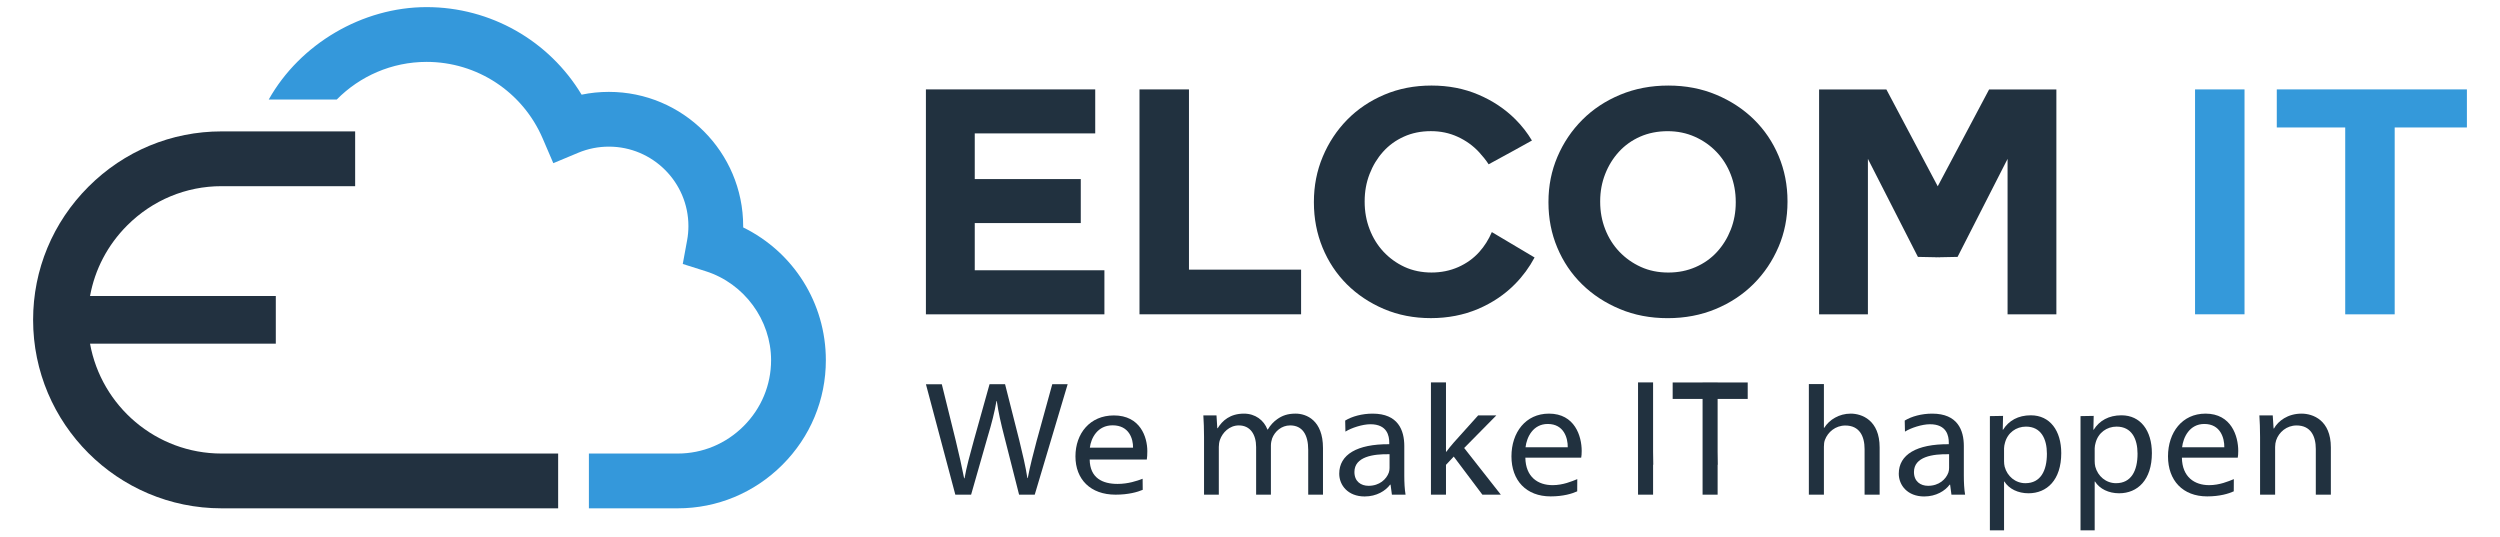
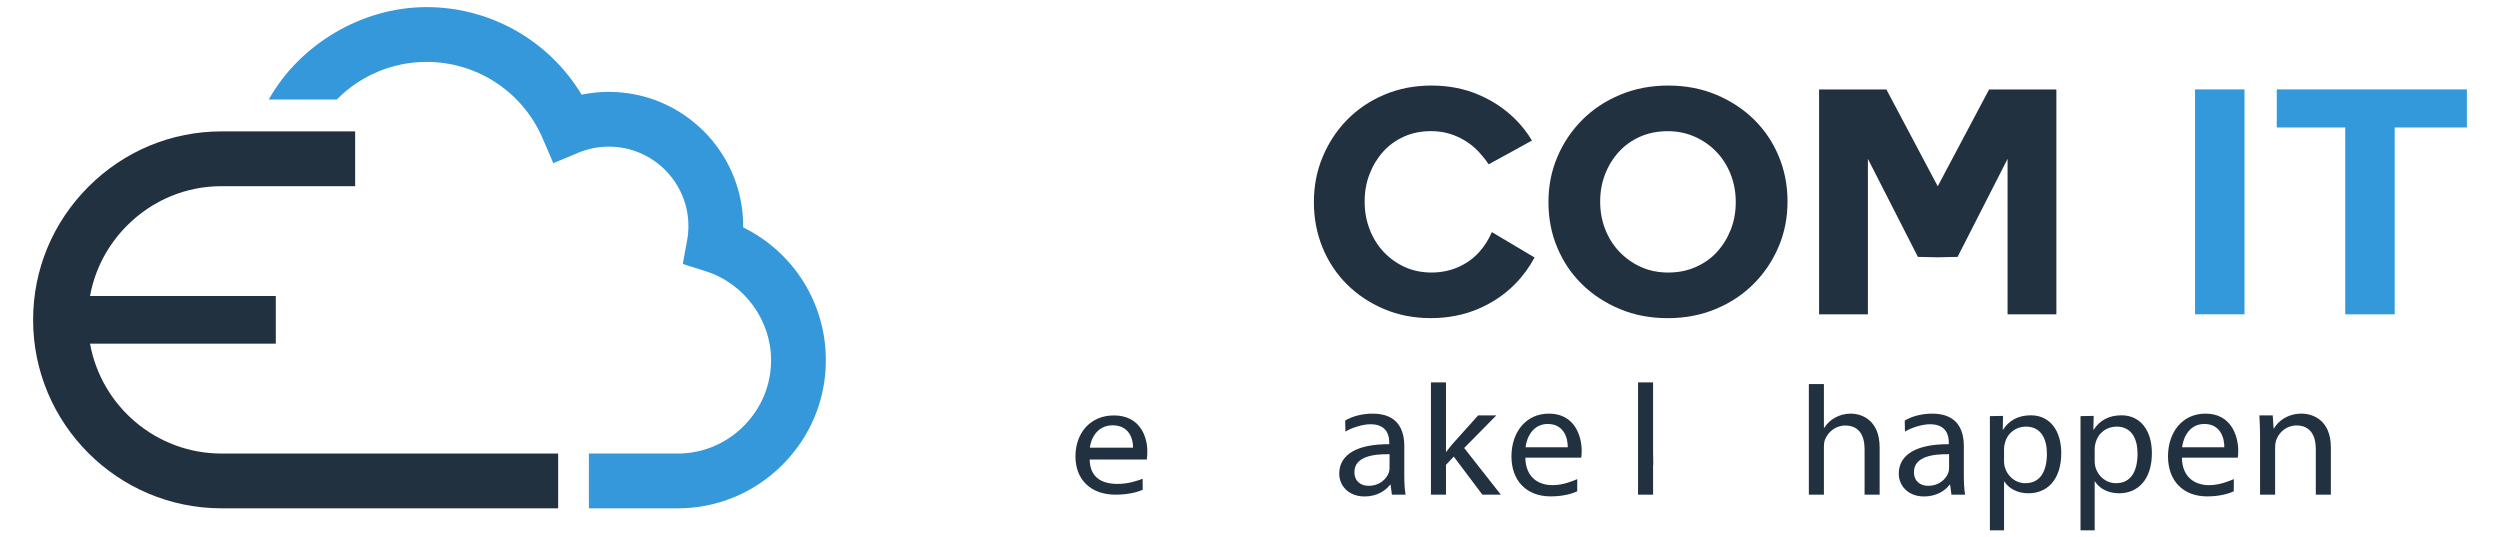
<svg xmlns="http://www.w3.org/2000/svg" id="Layer_1" data-name="Layer 1" viewBox="0 0 2102.12 451.9">
  <defs>
    <style>      .cls-1 {        fill: #3499da;      }      .cls-1, .cls-2, .cls-3, .cls-4 {        stroke-width: 0px;      }      .cls-2 {        fill: #3498db;      }      .cls-3 {        fill: #21313f;      }      .cls-4 {        fill: #223140;      }    </style>
  </defs>
  <g>
    <path class="cls-2" d="M624.9,191.23v-1.08c0-62.24-50.65-112.89-112.92-112.89-7.77,0-15.44.77-22.94,2.34C461.76,34.28,412.59,5.98,358.7,5.98s-106.39,30.83-132.74,77.72h57.19c19.39-19.67,46.33-31.66,75.56-31.66,42.48,0,80.74,25.22,97.54,64.24l9,20.93,21.02-8.79c8.14-3.39,16.8-5.12,25.71-5.12,36.87,0,66.87,30,66.87,66.83,0,4.01-.37,7.98-1.08,11.84l-3.67,19.98,19.36,6.13c32.34,10.27,54.9,41,54.9,74.79,0,20.87-8.2,40.54-23.06,55.4-14.89,14.89-34.59,23.09-55.4,23.09h-74.73v46.06h74.73c33.11,0,64.34-12.98,87.95-36.56,23.58-23.55,36.56-54.81,36.56-87.98,0-48.12-27.28-90.94-69.52-111.66Z" />
    <path class="cls-4" d="M75.71,288.99h156.2v-40.08H75.71c4.03-22.29,14.76-42.88,31.23-59.35,21.3-21.29,49.48-33.02,79.35-33.02h112.34v-46.06h-112.34c-42.17,0-81.92,16.52-111.91,46.51-30.01,30.01-46.54,69.77-46.54,111.94,0,87.39,71.08,158.49,158.46,158.49h283.02v-46.06H186.28c-55.13,0-101.09-39.92-110.57-92.37Z" />
  </g>
  <g>
    <g>
      <g>
        <path class="cls-1" d="M1845.7,264.28V75.18h41.6v189.1h-41.6Z" />
        <path class="cls-1" d="M2013.57,107.18v157.11h-41.6V107.18h-57.54v-32h159.86v32h-60.72Z" />
      </g>
      <g>
        <polygon class="cls-3" points="1672.54 75.2 1629.34 156.64 1586.15 75.2 1529.58 75.2 1529.58 264.28 1570.63 264.28 1570.63 133.6 1612.67 216.01 1627.58 216.3 1627.58 216.37 1629.34 216.33 1631.1 216.37 1631.1 216.3 1646.02 216.01 1688.06 133.6 1688.06 264.28 1729.1 264.28 1729.1 75.2 1672.54 75.2" />
-         <path class="cls-3" d="M778.55,264.28V75.18h142.37v37.01h-101.3v38.36h89.15v37.01h-89.15v39.71h109.02v37.01h-150.08Z" />
-         <path class="cls-3" d="M958.14,264.28V75.18h41.6v151.55h94.28v37.55h-135.88Z" />
        <path class="cls-3" d="M1254.4,195.16c-2.67,6.26-6.2,11.86-10.56,16.72-4.86,5.41-10.75,9.63-17.65,12.69-6.9,3.05-14.4,4.58-22.51,4.58s-15.87-1.56-22.67-4.71c-6.8-3.15-12.72-7.44-17.77-12.85-5.02-5.41-8.9-11.7-11.64-18.92-2.77-7.19-4.13-14.85-4.13-22.96v-.54c0-8.11,1.37-15.71,4.13-22.83,2.73-7.09,6.52-13.35,11.38-18.76,4.86-5.41,10.68-9.63,17.49-12.69,6.8-3.08,14.37-4.61,22.67-4.61s15.64,1.59,22.54,4.74c6.87,3.15,12.85,7.41,17.87,12.81,2.58,2.77,6.19,7.12,8.16,10.33,10.22-5.4,36.42-20,36.42-20-3.88-6.49-8.49-12.4-13.83-17.74-8.74-8.74-19.11-15.68-31.13-20.79-12.02-5.15-25.18-7.69-39.49-7.69s-27.53,2.54-39.65,7.69c-12.08,5.12-22.51,12.15-31.26,21.05-8.74,8.93-15.61,19.3-20.54,31.1-4.96,11.8-7.44,24.42-7.44,37.93v.54c0,13.51,2.45,26.17,7.28,37.96,4.86,11.8,11.67,22.07,20.41,30.81,8.74,8.71,19.14,15.64,31.16,20.79,12.02,5.12,25.18,7.69,39.49,7.69s27.53-2.58,39.62-7.69c12.11-5.15,22.54-12.18,31.29-21.08,6.49-6.61,11.92-14.02,16.31-22.22l-35.96-21.37Z" />
        <path class="cls-3" d="M1495.43,207.69c-5.05,11.8-12.02,22.15-20.93,31.07-8.92,8.91-19.55,15.94-31.88,21.07-12.33,5.13-25.79,7.7-40.38,7.7s-28.01-2.56-40.25-7.7c-12.25-5.13-22.83-12.06-31.74-20.8-8.92-8.73-15.85-19-20.8-30.8-4.96-11.79-7.43-24.45-7.43-37.95v-.54c0-13.51,2.52-26.16,7.56-37.96,5.04-11.79,12.02-22.15,20.94-31.07,8.91-8.92,19.54-15.94,31.88-21.07,12.33-5.13,25.8-7.7,40.39-7.7s28,2.57,40.25,7.7c12.25,5.13,22.83,12.07,31.74,20.8,8.92,8.74,15.85,19,20.81,30.8,4.95,11.8,7.43,24.45,7.43,37.96v.54c0,13.51-2.53,26.16-7.57,37.95ZM1459.5,169.73c0-8.11-1.39-15.76-4.19-22.96-2.79-7.2-6.75-13.51-11.88-18.91-5.13-5.4-11.21-9.68-18.23-12.83-7.03-3.15-14.69-4.73-22.96-4.73s-16.17,1.53-23.1,4.59c-6.93,3.06-12.88,7.29-17.83,12.69-4.96,5.4-8.83,11.66-11.61,18.78-2.79,7.12-4.19,14.72-4.19,22.83v.54c0,8.1,1.39,15.76,4.19,22.96,2.79,7.21,6.75,13.51,11.88,18.91,5.13,5.4,11.17,9.68,18.1,12.83,6.93,3.16,14.63,4.73,23.1,4.73s15.94-1.53,22.96-4.59c7.02-3.06,13.01-7.3,17.96-12.7,4.95-5.4,8.82-11.66,11.61-18.78,2.8-7.11,4.19-14.72,4.19-22.83v-.54Z" />
      </g>
    </g>
    <g>
-       <path class="cls-3" d="M871.87,369.9c-3.04,11.56-5.75,21.91-7.69,32.08h-.31c-1.5-9.78-4.12-20.73-6.84-31.84l-11.92-47.06h-13.06l-13.1,46.85c-3.29,11.94-6.35,23.02-7.93,32.24h-.34c-1.73-8.99-4.34-20.49-7.15-32.1l-11.62-46.99h-13.35l24.72,92.86h13.27l13.81-48.34c3.62-12.01,5.9-21.04,7.51-30.36h.29c1.32,9.39,3.36,18.42,6.45,30.37l12.28,48.32h13.16l27.68-92.86h-12.94l-12.9,46.82Z" />
      <path class="cls-3" d="M1258.17,349.31h-15.29l-20.63,22.96c-2,2.3-4.41,5.25-6.11,7.59h-.29v-58.3h-12.65v94.37h12.65v-25.08l6.52-6.94,24.08,32.02h15.51l-30.82-39.23,27.03-27.4Z" />
      <polygon class="cls-3" points="1389.99 321.56 1377.34 321.56 1377.34 415.94 1389.99 415.94 1389.99 390.86 1390.15 390.69 1389.99 379.86 1389.99 321.56" />
-       <polygon class="cls-3" points="1444.26 321.56 1431.61 321.56 1431.61 321.57 1406.46 321.57 1406.46 335.45 1431.61 335.45 1431.61 415.94 1444.26 415.94 1444.26 390.86 1444.41 390.69 1444.26 379.86 1444.26 335.45 1469.56 335.45 1469.56 321.57 1444.26 321.57 1444.26 321.56" />
      <path class="cls-3" d="M1556.1,347.8c-4.82,0-9.32,1.27-13.03,3.36-3.88,2.1-7.04,5.15-9.15,8.56h-.29v-36.79h-12.66v93.01h12.66v-40.27c0-2.24.2-4.08.85-5.78,2.43-6.55,8.84-12.09,17.17-12.09,11.91,0,16.18,9.03,16.18,19.79v38.35h12.66v-39.68c0-22.99-14.96-28.47-24.39-28.47Z" />
      <path class="cls-3" d="M936.53,349.32c-20.01,0-32.24,15.1-32.24,34.43s12.66,32.19,33.71,32.19c10.88,0,18.5-2.21,22.86-4.07l-.09-9.31c-4.61,1.78-12.15,4.34-21.07,4.34-12.51,0-23.2-4.81-23.45-20.49h48.04c.28-1.26.43-4.66.43-7.1,0-11.74-5.84-30-28.2-30ZM952.72,376.41h-36.32c.99-8.07,6.41-18.78,19.13-18.78,13.97,0,17.31,11.47,17.19,18.78Z" />
-       <path class="cls-3" d="M1089.32,347.8c-6.6,0-11.16,1.65-15.4,4.68-2.89,2.01-5.66,4.88-7.9,8.68h-.29c-3-7.86-10.24-13.36-19.73-13.36-11.67,0-18.2,5.9-22.09,12.24h-.35l-.67-10.73h-11.06c.34,5.52.58,11.04.58,18v48.64h12.43v-40.17c0-2.08.33-4.19.96-5.97,2.12-6.07,7.94-12.1,15.87-12.1,9.62,0,14.54,7.63,14.54,18.24v39.99h12.43v-41.25c0-2.15.43-4.33,1.04-6.08,2.24-5.85,7.85-10.9,15.14-10.9,10.19,0,15.19,7.64,15.19,20.55v37.68h12.42v-39.24c0-23.18-13.76-28.91-23.1-28.91Z" />
      <path class="cls-3" d="M1180.8,375.07c0-13.35-5.22-27.27-26.61-27.27-8.83,0-17.3,2.28-23.1,5.84l.21,9.28c4.91-3.12,14.39-6.19,20.91-6.19,14.34-.07,15.94,9.96,15.94,15.37v1.41c-27.04-.18-42.06,8.68-42.06,24.82,0,9.56,7.24,19.12,21.38,19.12,10.02,0,17.57-4.73,21.41-9.93h.38l1.12,8.41h11.48c-.78-4.58-1.06-10.25-1.06-15.95v-24.93ZM1168.4,393.51c0,1.16-.16,2.53-.6,3.82-2.03,5.63-7.84,11.16-17.06,11.16-6.39,0-11.88-3.65-11.88-11.6,0-12.88,15.77-15.24,29.54-14.96v11.59Z" />
      <path class="cls-3" d="M1651.29,375.07c0-13.35-5.22-27.27-26.61-27.27-8.83,0-17.3,2.28-23.1,5.84l.21,9.28c4.91-3.12,14.39-6.19,20.91-6.19,14.34-.07,15.94,9.96,15.94,15.37v1.41c-27.04-.18-42.06,8.68-42.06,24.82,0,9.56,7.24,19.12,21.38,19.12,10.02,0,17.57-4.73,21.41-9.93h.38l1.12,8.41h11.48c-.78-4.58-1.06-10.25-1.06-15.95v-24.93ZM1638.89,393.51c0,1.16-.16,2.53-.6,3.82-2.03,5.63-7.84,11.16-17.06,11.16-6.39,0-11.88-3.65-11.88-11.6,0-12.88,15.77-15.24,29.54-14.96v11.59Z" />
      <path class="cls-3" d="M1302.41,347.8c-19.55,0-31.51,15.77-31.51,35.96s12.37,33.63,32.95,33.63c10.64,0,18.08-2.31,22.34-4.25l.06-10.27c-4.5,1.85-12.03,5.07-20.75,5.07-12.23,0-22.68-6.75-22.92-23.13h46.96c.27-1.32.42-3.14.42-5.68,0-12.26-5.71-31.34-27.56-31.34ZM1318.23,376.1h-35.49c.97-8.43,6.26-19.61,18.7-19.61,13.65,0,16.92,11.98,16.8,19.61Z" />
      <path class="cls-3" d="M1854.47,347.8c-19.55,0-31.51,15.77-31.51,35.96s12.37,33.63,32.95,33.63c10.64,0,18.08-2.31,22.34-4.25l.06-10.27c-4.5,1.85-12.03,5.07-20.75,5.07-12.23,0-22.68-6.75-22.92-23.13h46.96c.27-1.32.42-3.14.42-5.68,0-12.26-5.71-31.34-27.56-31.34ZM1870.3,376.1h-35.49c.97-8.43,6.26-19.61,18.7-19.61,13.65,0,16.92,11.98,16.8,19.61Z" />
      <path class="cls-3" d="M1707.67,349.2c-10.71,0-18.59,4.47-23.39,12.12h-.27l.25-11.62-11.07.19v96.03h11.91v-41.03h.27c3.93,6.23,11.5,9.88,20.3,9.88,15.44,0,27.53-11.14,27.53-33.74,0-19.03-9.59-31.82-25.54-31.82ZM1703.07,406.29c-8.5,0-15.3-5.87-17.45-13.84-.34-1.46-.52-3.03-.52-4.64v-10.85c0-1.5.38-3.16.77-4.63,2.27-8.57,9.5-13.61,17.66-13.61,12.69,0,17.61,10.3,17.61,22.81,0,14.37-5.36,24.76-18.07,24.76Z" />
      <path class="cls-3" d="M1783.88,349.2c-10.71,0-18.59,4.47-23.39,12.12h-.27l.25-11.62-11.07.19v96.03h11.91v-41.03h.27c3.93,6.23,11.5,9.88,20.3,9.88,15.44,0,27.53-11.14,27.53-33.74,0-19.03-9.59-31.82-25.54-31.82ZM1779.28,406.29c-8.5,0-15.3-5.87-17.45-13.84-.34-1.46-.52-3.03-.52-4.64v-10.85c0-1.5.38-3.16.77-4.63,2.27-8.57,9.5-13.61,17.66-13.61,12.69,0,17.61,10.3,17.61,22.81,0,14.37-5.36,24.76-18.07,24.76Z" />
      <path class="cls-3" d="M1935.23,347.8c-11.56,0-19.7,6.21-23.14,12.47h-.36l-.7-10.96h-11.24c.34,5.52.58,11.04.58,18v48.64h12.66v-40.15c0-1.99.35-4.14.88-5.62,2.28-6.78,8.79-12.44,17.15-12.44,11.91,0,16.18,9.02,16.18,19.79v38.42h12.66v-39.75c0-22.89-15.05-28.4-24.66-28.4Z" />
    </g>
  </g>
</svg>